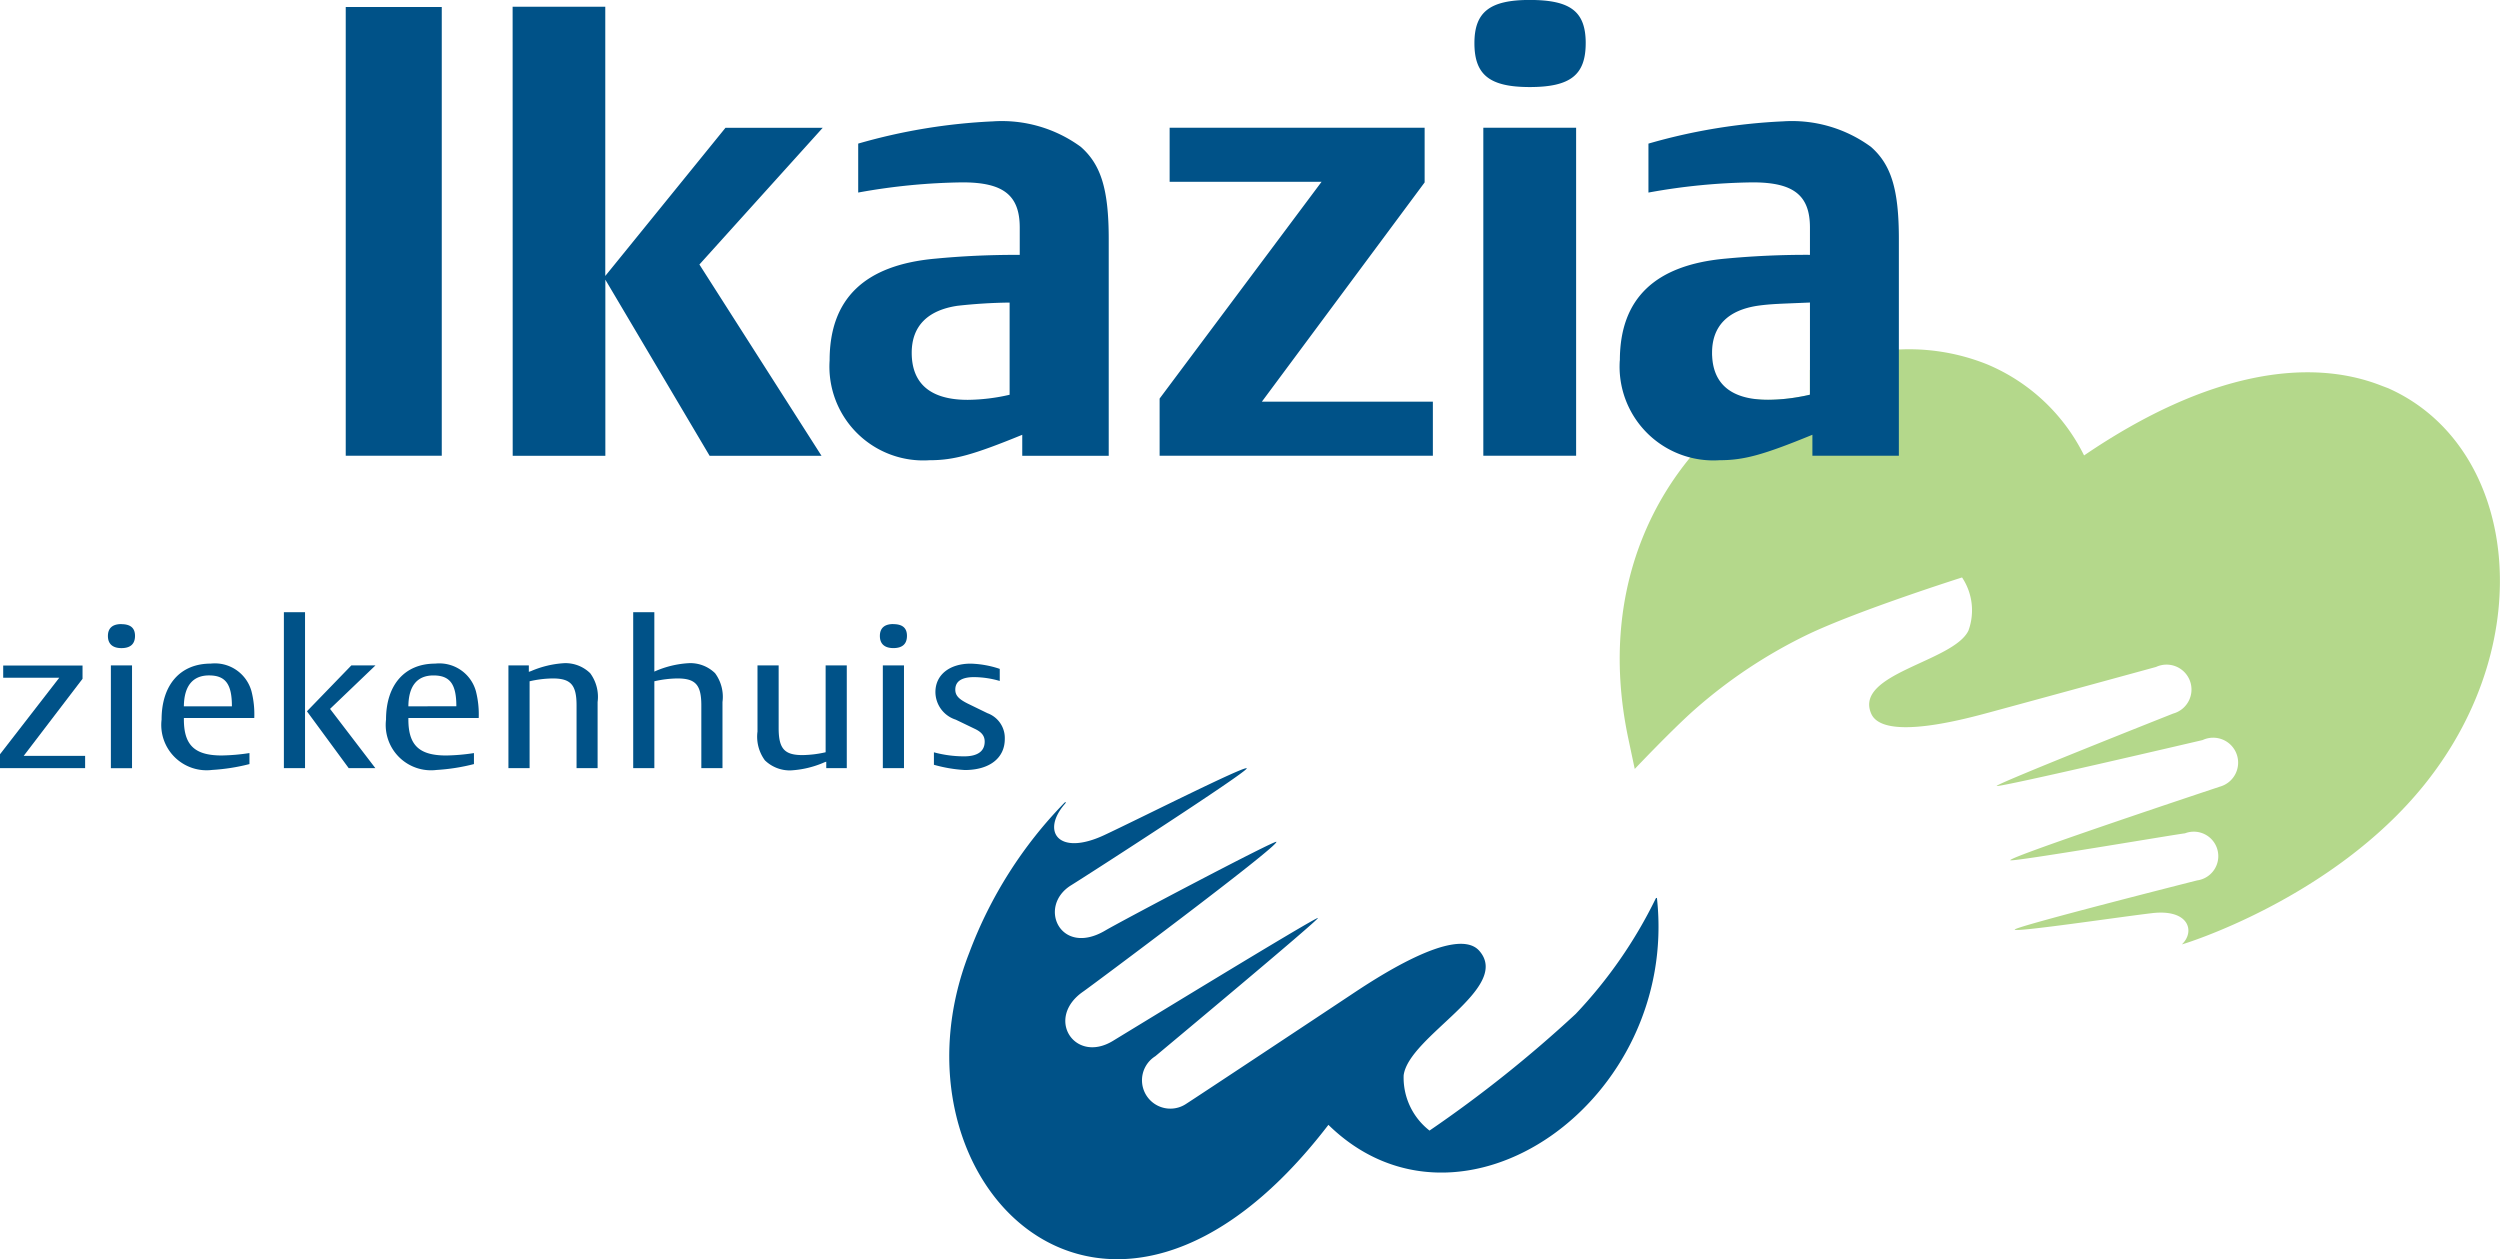
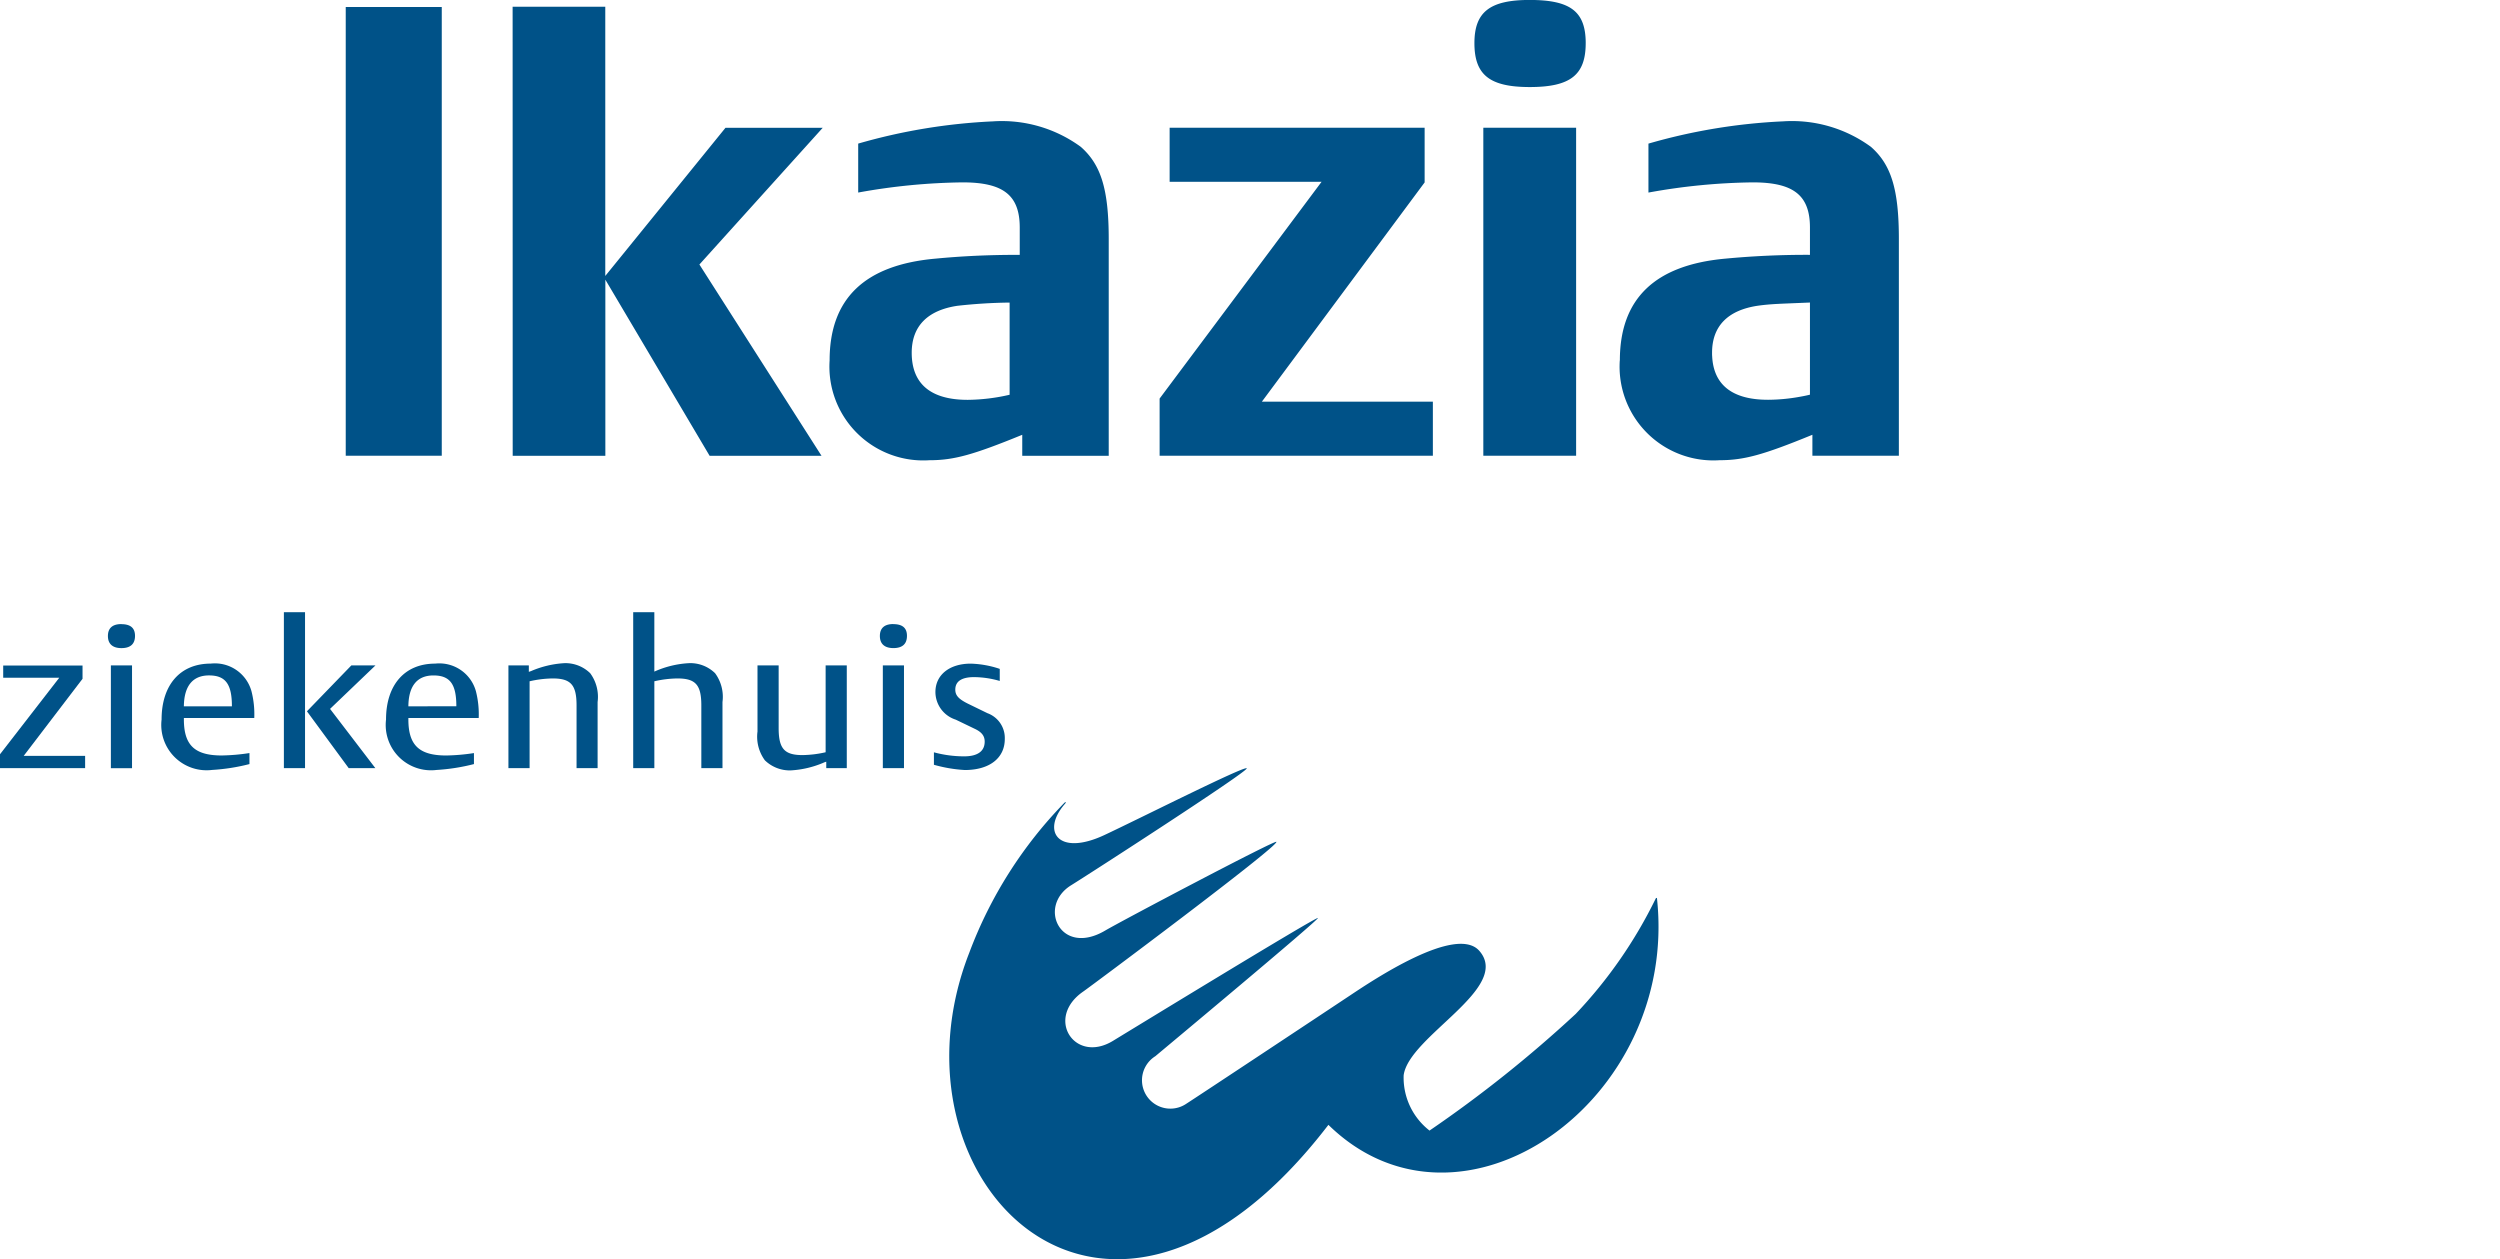
<svg xmlns="http://www.w3.org/2000/svg" width="143" height="72.023" viewBox="0 0 143 72.023">
  <defs>
    <style>.a{fill:#b4d88b;}.a,.b{fill-rule:evenodd;}.b{fill:#005288;}</style>
  </defs>
  <g transform="translate(-0.631)">
-     <path class="a" d="M140.247,22.858l-.424-.16c-4.091-1.6-9.886-.835-16.984,4A10.861,10.861,0,0,0,117.3,21.49a11.98,11.98,0,0,0-5.617-.81,15.177,15.177,0,0,0-4.53,1.128v1.417q-.316.076-.637.129a10.345,10.345,0,0,1-1.763.163,5.851,5.851,0,0,1-.785-.05c-5.316,3.633-9.08,10.523-7.2,19.417.132.624.253,1.2.37,1.747,0,0,2.137-2.256,3.413-3.383a28.5,28.5,0,0,1,6.5-4.316c2.89-1.377,8.809-3.255,8.809-3.255a3.388,3.388,0,0,1,.364,3.043c-.864,1.786-6.544,2.448-5.564,4.741.694,1.627,5.544.264,6.856-.089s9-2.453,9.444-2.577a1.425,1.425,0,1,1,.981,2.666c-.444.175-10.134,4.017-10.1,4.142s11.78-2.625,11.78-2.625a1.426,1.426,0,1,1,.981,2.667s-12.015,3.991-11.985,4.206c.017.13,9.751-1.53,9.99-1.536v0a1.4,1.4,0,1,1,.7,2.691s-10.456,2.645-10.435,2.814,5.947-.716,7.849-.94c2.122-.252,2.485,1.053,1.714,1.785-.026.025,8.613-2.58,13.885-9.154,6.713-8.371,5.237-19.4-2.078-22.654" transform="translate(-2.999 -0.647)" />
    <path class="b" d="M.631,44.376,4.02,40H.814v-.7H5.352v.759L1.986,44.469H5.5v.7H.631Z" transform="translate(0 -1.232)" />
    <g transform="translate(6.803 0)">
      <path class="b" d="M4.173,44.689h1.21V38.811H4.173Zm.594-8.242c-.5,0-.763.232-.763.681s.267.693.774.693.776-.232.776-.7c0-.449-.255-.67-.787-.67Zm6.329,4.7c0-1.268-.364-1.764-1.308-1.764S8.361,40,8.348,41.15H11.1Zm1,3.308a11.2,11.2,0,0,1-2.129.334,2.592,2.592,0,0,1-2.893-2.882c0-1.983,1.066-3.2,2.809-3.2a2.172,2.172,0,0,1,2.335,1.59,5.294,5.294,0,0,1,.157,1.522H8.349v.08c0,1.476.617,2.063,2.166,2.063a11.476,11.476,0,0,0,1.585-.138v.633Zm3.292-3.02,2.542-2.627h1.38l-2.6,2.489,2.59,3.388H17.776Zm-1.319,3.251h1.21V35.768h-1.21Zm9.865-3.538c0-1.268-.362-1.764-1.308-1.764S21.2,40,21.19,41.15Zm1,3.308a11.2,11.2,0,0,1-2.129.334,2.592,2.592,0,0,1-2.893-2.882c0-1.983,1.066-3.2,2.809-3.2a2.171,2.171,0,0,1,2.335,1.59,5.33,5.33,0,0,1,.157,1.522H21.19v.08c0,1.476.617,2.063,2.166,2.063a11.476,11.476,0,0,0,1.585-.138v.633Zm1.974-5.647h1.172v.368c.05-.011.087-.034.11-.034a5.609,5.609,0,0,1,1.924-.461,2.025,2.025,0,0,1,1.477.576,2.28,2.28,0,0,1,.423,1.649v3.78H30.81V41.1c0-1.175-.325-1.544-1.367-1.544a6.2,6.2,0,0,0-1.319.162v4.967H26.913V38.811Zm7.14-3.044h1.211v3.4a5.554,5.554,0,0,1,2-.484,2.024,2.024,0,0,1,1.475.576,2.28,2.28,0,0,1,.423,1.649v3.78h-1.21V41.1c0-1.175-.326-1.544-1.368-1.544a6.2,6.2,0,0,0-1.319.162v4.967h-1.21V35.767Zm12.212,8.922H45.093V44.32a.61.61,0,0,0-.109.035,5.557,5.557,0,0,1-1.926.461,2.045,2.045,0,0,1-1.475-.576,2.283,2.283,0,0,1-.423-1.649v-3.78h1.21v3.583c0,1.177.326,1.546,1.366,1.546a6.3,6.3,0,0,0,1.321-.162V38.811h1.21v5.878Zm2.069,0h1.21V38.811h-1.21v5.878Zm.594-8.242c-.5,0-.763.232-.763.681s.266.693.774.693.775-.232.775-.7c0-.449-.254-.67-.786-.67ZM55.016,39.7a5.384,5.384,0,0,0-1.465-.22c-.714,0-1.077.242-1.077.716,0,.334.194.541.727.806l1.113.542a1.509,1.509,0,0,1,.991,1.474c0,1.1-.883,1.776-2.286,1.776a8.084,8.084,0,0,1-1.768-.3v-.713a6.571,6.571,0,0,0,1.731.231c.761,0,1.173-.288,1.173-.843,0-.324-.17-.541-.556-.726l-1.1-.53a1.667,1.667,0,0,1-1.162-1.579c0-.978.8-1.625,2.022-1.625a5.683,5.683,0,0,1,1.658.3V39.7ZM17.607,26.817H23.1V1.148H17.607ZM27.153,1.134h5.3v15.4l6.874-8.473h5.562l-7.052,7.818L44.821,26.82h-6.4L32.457,16.746V26.82h-5.3ZM55.583,18.056a29.787,29.787,0,0,0-2.983.184c-1.71.253-2.619,1.165-2.619,2.688,0,1.783,1.093,2.692,3.2,2.692a10.962,10.962,0,0,0,2.4-.291V18.056Zm.721,8.763v-1.2c-2.836,1.16-3.927,1.455-5.308,1.455a5.366,5.366,0,0,1-5.711-5.709c0-3.529,2-5.455,6.036-5.82,1.53-.145,2.983-.219,4.839-.219v-1.56c0-1.857-.945-2.585-3.271-2.585a35.389,35.389,0,0,0-5.969.582v-2.8a33.137,33.137,0,0,1,7.71-1.272,7.65,7.65,0,0,1,5.02,1.456c1.16,1.018,1.6,2.437,1.6,5.272v12.4Zm7.857-3.272,9.265-12.4H64.734V8.056H79.32v3.127L70.009,23.726h9.782v3.092H64.161Zm31.6-2.62c0,.069,0,.136.006.205.082,1.645,1.167,2.484,3.191,2.484a10.352,10.352,0,0,0,1.765-.161c.215-.037.43-.079.637-.13V18.054c-1.712.073-2.183.073-2.98.182-1.715.255-2.619,1.165-2.619,2.69m-5.274.436v-.028c.013-3.508,2.012-5.426,6.035-5.791q2.412-.228,4.838-.217V13.765c0-1.857-.95-2.584-3.274-2.584a35.3,35.3,0,0,0-5.964.583v-2.8A33.042,33.042,0,0,1,99.828,7.69a7.651,7.651,0,0,1,5.018,1.457c1.162,1.017,1.6,2.437,1.6,5.271v12.4H101.5v-1.2c-2.832,1.162-3.925,1.455-5.309,1.455a5.363,5.363,0,0,1-5.708-5.709m2.063,30.766a26.412,26.412,0,0,1-4.585,6.616A72.139,72.139,0,0,1,79.6,65.418a3.833,3.833,0,0,1-1.48-3.161c.293-2.242,6.2-4.987,4.326-7.122-1.332-1.511-6.1,1.694-7.387,2.55s-8.774,5.818-9.423,6.232a1.623,1.623,0,1,1-1.72-2.753c.42-.354,9.354-7.8,9.3-7.906S62.011,59.972,61.48,60.294c-2.188,1.32-3.894-1.321-1.675-2.838.3-.2,11.224-8.345,11.033-8.554-.091-.1-8.84,4.515-9.793,5.077-2.568,1.513-3.888-1.393-1.945-2.593,1.023-.633,10.125-6.51,10.045-6.688s-6.182,2.9-8.156,3.822c-2.627,1.224-3.623-.218-2.236-1.8.076-.084.04-.127-.043-.046a24.683,24.683,0,0,0-5.431,8.557c-5.144,13.115,7.9,26.346,20.537,9.859,7.56,7.4,20.064-1.351,18.792-12.973a.039.039,0,0,0-.058.015M82.677,26.818h5.308V8.056H82.677Zm5.856-23.6c0,1.819-.874,2.51-3.2,2.51-2.29,0-3.165-.691-3.165-2.51,0-1.779.875-2.472,3.165-2.472C87.66.749,88.534,1.4,88.534,3.221Z" transform="translate(-4.003 -0.749)" />
    </g>
  </g>
</svg>